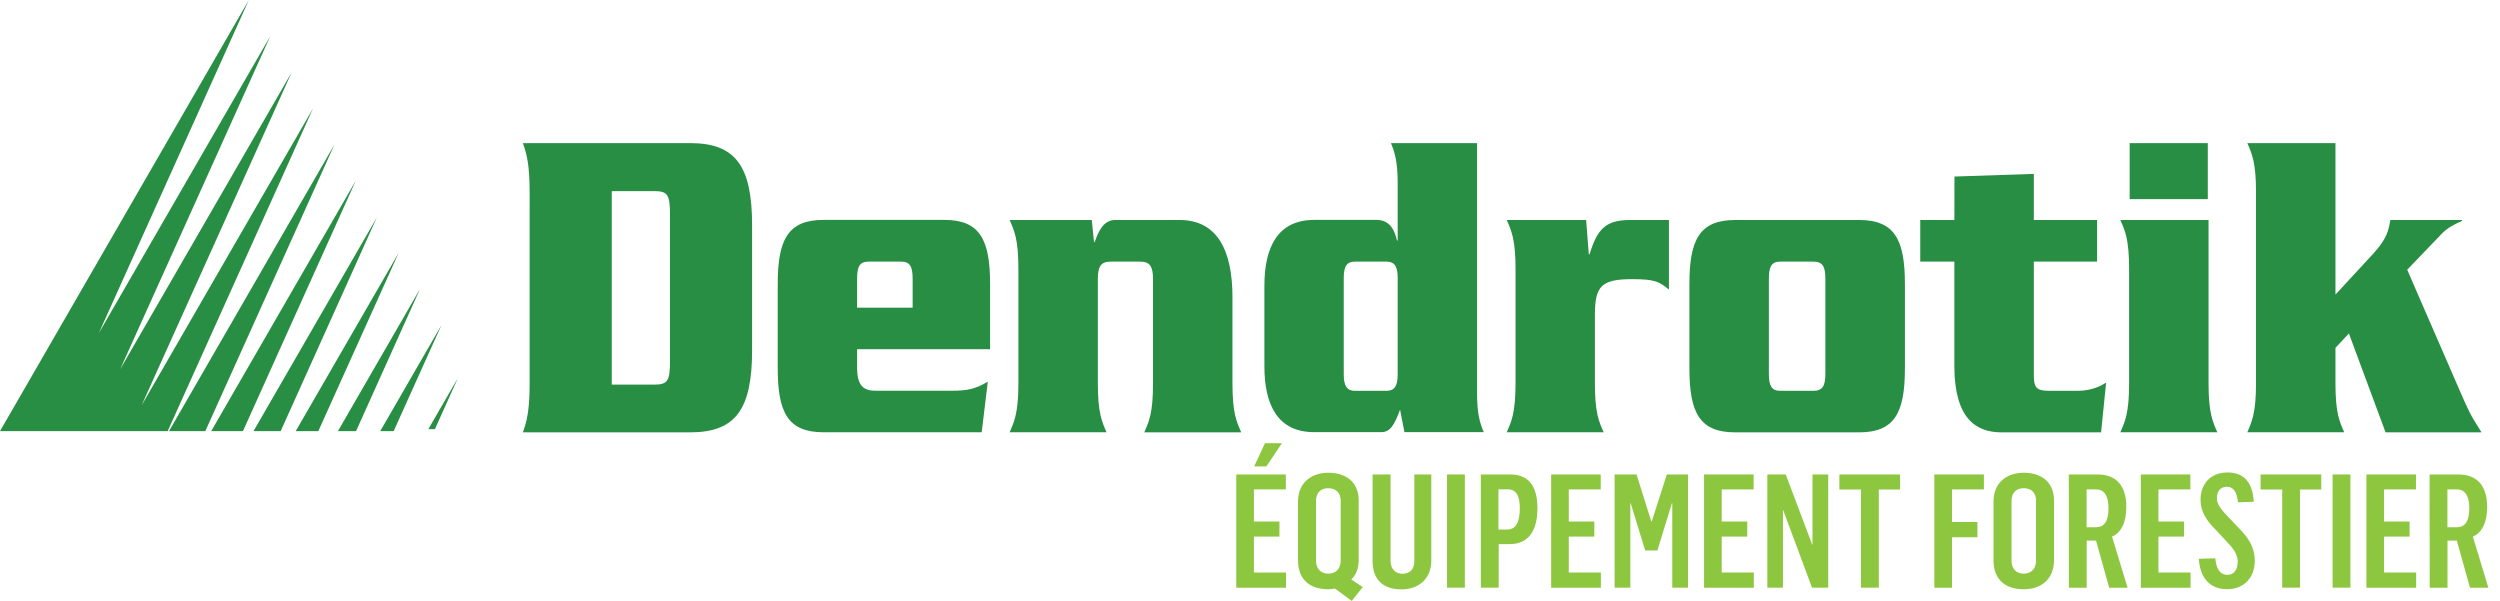
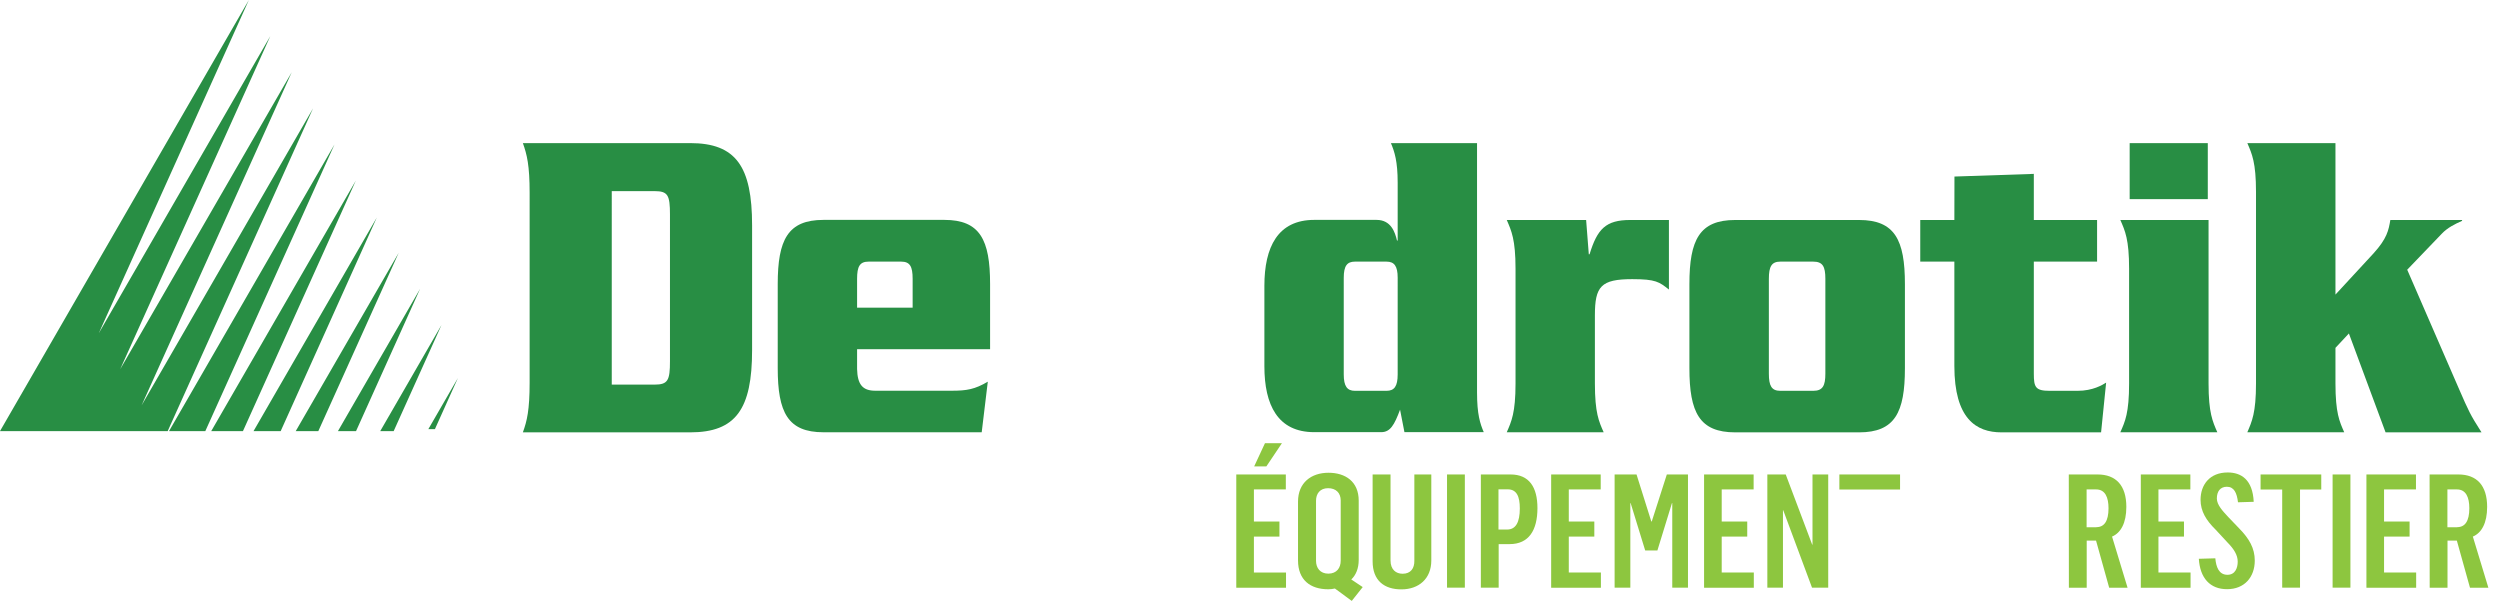
<svg xmlns="http://www.w3.org/2000/svg" version="1.1" id="Layer_1" x="0px" y="0px" viewBox="0 0 2624 630.7" style="enable-background:new 0 0 2624 630.7;" xml:space="preserve">
  <style type="text/css">
	.st0{fill:#288E44;}
	.st1{fill:#8DC63F;}
</style>
  <g>
    <g>
      <path class="st0" d="M555.9,401.6c0,29-2.8,40.4-7.1,52.2h175.6c48,0,65-24.5,65-86.3v-131c0-61.7-16.9-86.3-65-86.3H548.8    c4.3,12,7.1,23.3,7.1,52.2L555.9,401.6L555.9,401.6z M642.1,200.6h44.8c14.2,0,16.3,4.2,16.3,24.7V379c0,20.3-2.1,24.7-16.3,24.7    h-44.8V200.6z" />
      <path class="st0" d="M1039.2,366.5v-68.4c0-46.4-10.6-67.3-48-67.3H864.3c-37.4,0-48,20.9-48,67.3v88.3c0,46.5,10.6,67.3,48,67.3    h166.1l6.4-53.1c-13.5,8-22,9.5-37.9,9.5h-80.2c-13.4,0-18.7-6.6-19.1-22.8v-20.8L1039.2,366.5L1039.2,366.5z M899.6,322.9v-30.3    c0-12.9,2.8-18,12-18h34.3c9.2,0,12,5.1,12,18v30.3H899.6z" />
-       <path class="st0" d="M1145.9,230.9l2.4,23.2h0.7c3.9-11.4,9.2-23.2,21.6-23.2h67.5c39.2,0,55.5,31.3,55.5,81.1v90.6    c0,30.9,4.2,39.9,9.2,51.2H1201c5-11.3,9.2-20.3,9.2-51.2V293c0-13.8-3.5-18.4-13.8-18.4H1166c-10.3,0-13.7,4.6-13.7,18.4v109.5    c0,30.9,4.2,39.9,9.1,51.2h-101.7c4.9-11.3,9.2-20.3,9.2-51.2V282.1c0-30.8-4.2-39.8-9.2-51.2L1145.9,230.9L1145.9,230.9z" />
      <path class="st0" d="M1557.4,453.7c-3.9-9-7.1-18.9-7.1-41.7V150.2h-90.4c3.8,9,7.1,19,7.1,41.7v60.6h-0.7    c-2.1-8.9-6.3-21.7-21.5-21.7h-65.4c-38.2,0-52.3,28.5-52.3,69.2v84.4c0,40.8,14.1,69.2,52.3,69.2h70.3c9.5,0,13.8-7.5,19.8-23.6    l4.6,23.6h83.3V453.7z M1467,393c0,12.4-3.5,17.2-11.7,17.2h-33.2c-8.1,0-11.7-4.8-11.7-17.2V291.5c0-12.4,3.5-16.9,11.7-16.9    h33.2c8.1,0,11.7,4.6,11.7,16.9V393z" />
      <path class="st0" d="M1664.8,230.9l2.8,36h0.8c8.1-26.5,16.9-36,42.7-36h40.6v73c-10.2-8-13.7-10.9-38.5-10.9    c-32.9,0-39.2,7.6-39.2,38v71.5c0,30.9,4.2,39.9,9.2,51.2h-101.7c4.9-11.3,9.2-20.3,9.2-51.2V282.1c0-30.8-4.3-39.8-9.2-51.2    L1664.8,230.9L1664.8,230.9z" />
      <path class="st0" d="M1999.4,298.2c0-46.4-10.6-67.3-48.1-67.3h-130c-37.5,0-48.1,20.8-48.1,67.3v88.3c0,46.5,10.6,67.3,48.1,67.3    h130c37.5,0,48.1-20.8,48.1-67.3V298.2z M1856.6,292.6c0-12.9,2.9-18,12-18h34.6c9.9,0,12.7,5.1,12.7,18v99.6    c0,12.7-2.8,18-12.7,18h-34.6c-9.2,0-12-5.3-12-18V292.6z" />
      <path class="st0" d="M2051.4,185.3l83.3-2.8v48.4h66.4v43.7h-66.4v117.6c0,14.2,1.7,18,16.6,18h29.3c16.2,0,26.1-6.2,30-8.6    l-5.3,52.2h-104.6c-26.4,0-49.4-14.2-49.4-69.7V274.6h-35.8v-43.7h35.8L2051.4,185.3L2051.4,185.3z" />
      <path class="st0" d="M2317.3,209h-82v-58.8h82V209z M2234.7,282.1c0-30.8-4.2-39.8-9.2-51.2h92.6v171.6c0,30.9,4.3,39.9,9.2,51.2    h-101.8c5-11.3,9.2-20.3,9.2-51.2V282.1z" />
    </g>
    <polygon class="st0" points="0,452.5 176,452.5 328.6,113.7 148.6,425.5 306.2,75.8 126.1,387.6 283.7,37.9 103.7,349.7 261.2,0     " />
    <polygon class="st0" points="177.4,452.5 215.5,452.5 351.1,151.6  " />
    <polygon class="st0" points="221.7,452.5 255,452.5 373.5,189.5  " />
    <polygon class="st0" points="266.1,452.5 294.6,452.5 395.5,228.3  " />
    <polygon class="st0" points="310.4,452.5 334.1,452.5 418.5,265.3  " />
    <polygon class="st0" points="354.7,452.5 373.7,452.5 440.9,303.2  " />
    <polygon class="st0" points="399.1,452.5 413.2,452.5 463.4,341.1  " />
    <g>
      <path class="st0" d="M2451.3,365.1v37.4c0,30.9,4.2,39.9,9.2,51.2h-101.7c4.8-11.3,9.1-20.3,9.1-51.2v-201    c0-30.9-4.2-39.9-9.1-51.3h92.5v159l39.9-43.2c14.2-15.6,15.9-24.3,17.7-35.1h75.3v0.9c-7.4,3.3-15.2,7.1-21.2,13.4l-36.4,37.9    l54.4,125.2c10.2,23.3,11.3,26.2,23.6,45.5h-100.7L2465.4,350L2451.3,365.1z" />
    </g>
    <g>
      <path class="st1" d="M1297.6,498h52v15.7h-33.5v33.7h26.8v15.8h-26.8v37.7h33.7v16h-52.2V498z M1327.7,465.2h17.8l-16.3,24.3    h-12.8L1327.7,465.2z" />
      <path class="st1" d="M1401.1,617.7c-2,0.5-4.5,0.8-7,0.8c-18.8,0-31.7-9.8-31.7-30.3v-61.7c0-19.8,13.8-30.3,32-30.3    c17.7,0,31.7,9.2,31.7,29.3v62.2c0,9-3,16-7.8,20.5l12,8l-11.5,14.5L1401.1,617.7z M1407.2,588.5v-63.3c0-7.8-5-12.8-13.2-12.8    c-8.5,0-12.7,5.7-12.7,13.2v63c0,7.5,4.3,13.5,13,13.5C1403.1,602,1407.2,596,1407.2,588.5z" />
      <path class="st1" d="M1440.7,589.2V498h18.8v90.2c0,9.7,5.7,14,12.7,14c8.5,0,12.5-5.7,12.3-13.8V498h17.8v90.3    c0,19.2-13.2,30.3-31.3,30.3C1452.9,618.7,1440.7,609.3,1440.7,589.2z" />
      <path class="st1" d="M1518.8,498h18.7v118.8h-18.7V498z" />
      <path class="st1" d="M1554.3,498h31.2c19.5,0,28.2,13.3,28.2,35.3c0,23.2-9,37.8-29.2,37.8H1573v45.7h-18.7V498z M1581.9,555.8    c9,0,13.3-7.5,13.3-22.2c0-12.5-3.3-20-12.7-20h-9.7v42.2H1581.9z" />
      <path class="st1" d="M1628.1,498h52v15.7h-33.5v33.7h26.8v15.8h-26.8v37.7h33.7v16h-52.2V498z" />
      <path class="st1" d="M1694.5,498h23.2l15.5,49.3h0.5l15.8-49.3h22.2v118.8h-16.5V528h-0.3l-15.3,49.8h-12.8l-15.3-49.8h-0.3v88.8    h-16.5V498H1694.5z" />
      <path class="st1" d="M1788.6,498h52v15.7h-33.5v33.7h26.8v15.8h-26.8v37.7h33.7v16h-52.2V498z" />
      <path class="st1" d="M1855,498h19.3l27.8,73.7h0.3V498h16.5v118.8h-17l-30.2-81.2h-0.3v81.2H1855V498z" />
-       <path class="st1" d="M1953.3,513.8h-22.7V498h63.7v15.8H1972v103h-18.7V513.8z" />
-       <path class="st1" d="M2030.3,498h52v15.7h-33.5v34.2h26.7v16h-26.7v53h-18.5V498z" />
-       <path class="st1" d="M2092.4,588.2v-61.7c0-19.8,13.7-30.3,31.8-30.3c17.7,0,31.7,9.2,31.7,29.3v62.2c0,20.7-14,30.8-31.8,30.8    C2105.2,618.5,2092.4,608.7,2092.4,588.2z M2137,588.5v-63.3c0-7.8-4.8-12.8-13-12.8c-8.5,0-12.7,5.7-12.7,13.2v63    c0,7.5,4.2,13.5,12.8,13.5C2133,602,2137,596,2137,588.5z" />
+       <path class="st1" d="M1953.3,513.8h-22.7V498h63.7v15.8H1972v103V513.8z" />
      <path class="st1" d="M2171.4,498h30.2c19.3,0,30.2,11.5,30.2,34c0,17-5.8,27.3-15,31.2l16.3,53.7h-19.3l-13.8-49.5h-9.8v49.5    h-18.7L2171.4,498L2171.4,498z M2200.4,553.3c8.2,0,12.7-6.3,12.7-19.8c0-11.5-3.5-19.8-13-19.8h-10v39.7h10.3V553.3z" />
      <path class="st1" d="M2247,498h52v15.7h-33.5v33.7h26.8v15.8h-26.8v37.7h33.7v16H2247V498z" />
      <path class="st1" d="M2307.9,586.5l17.3-0.5c0.8,9,3.7,17.3,12.7,17.3c8.2,0,10.8-7.2,10.8-13.8c0-7-4-13.3-10.8-20.2l-12.5-13.5    c-9.7-9.5-15.7-19.2-15.7-31.2c0-15.7,9.5-28.7,28.5-28.7c14.2,0,26.2,7.5,27.3,30.8l-16.5,0.5c-1.2-10-4.2-16.3-11.7-16.3    c-6.8,0-10.5,4.8-10.5,12.3c0,6.8,6.2,13.2,12,19.5l11.5,12c10.5,10.7,16.3,20.8,16.3,33.7c0,17.2-10.7,30-29,30    C2319.7,618.5,2309.1,606.7,2307.9,586.5z" />
      <path class="st1" d="M2395.4,513.8h-22.7V498h63.7v15.8h-22.3v103h-18.7V513.8z" />
      <path class="st1" d="M2448.3,498h18.7v118.8h-18.7V498z" />
      <path class="st1" d="M2483.8,498h52v15.7h-33.5v33.7h26.8v15.8h-26.8v37.7h33.7v16h-52.2V498z" />
      <path class="st1" d="M2550.1,498h30.2c19.3,0,30.2,11.5,30.2,34c0,17-5.8,27.3-15,31.2l16.3,53.7h-19.3l-13.8-49.5h-9.8v49.5    h-18.7L2550.1,498L2550.1,498z M2579.1,553.3c8.2,0,12.7-6.3,12.7-19.8c0-11.5-3.5-19.8-13-19.8h-10v39.7h10.3V553.3z" />
    </g>
    <polygon class="st0" points="449.6,450.4 456.5,450.4 480.6,396.8  " />
  </g>
</svg>